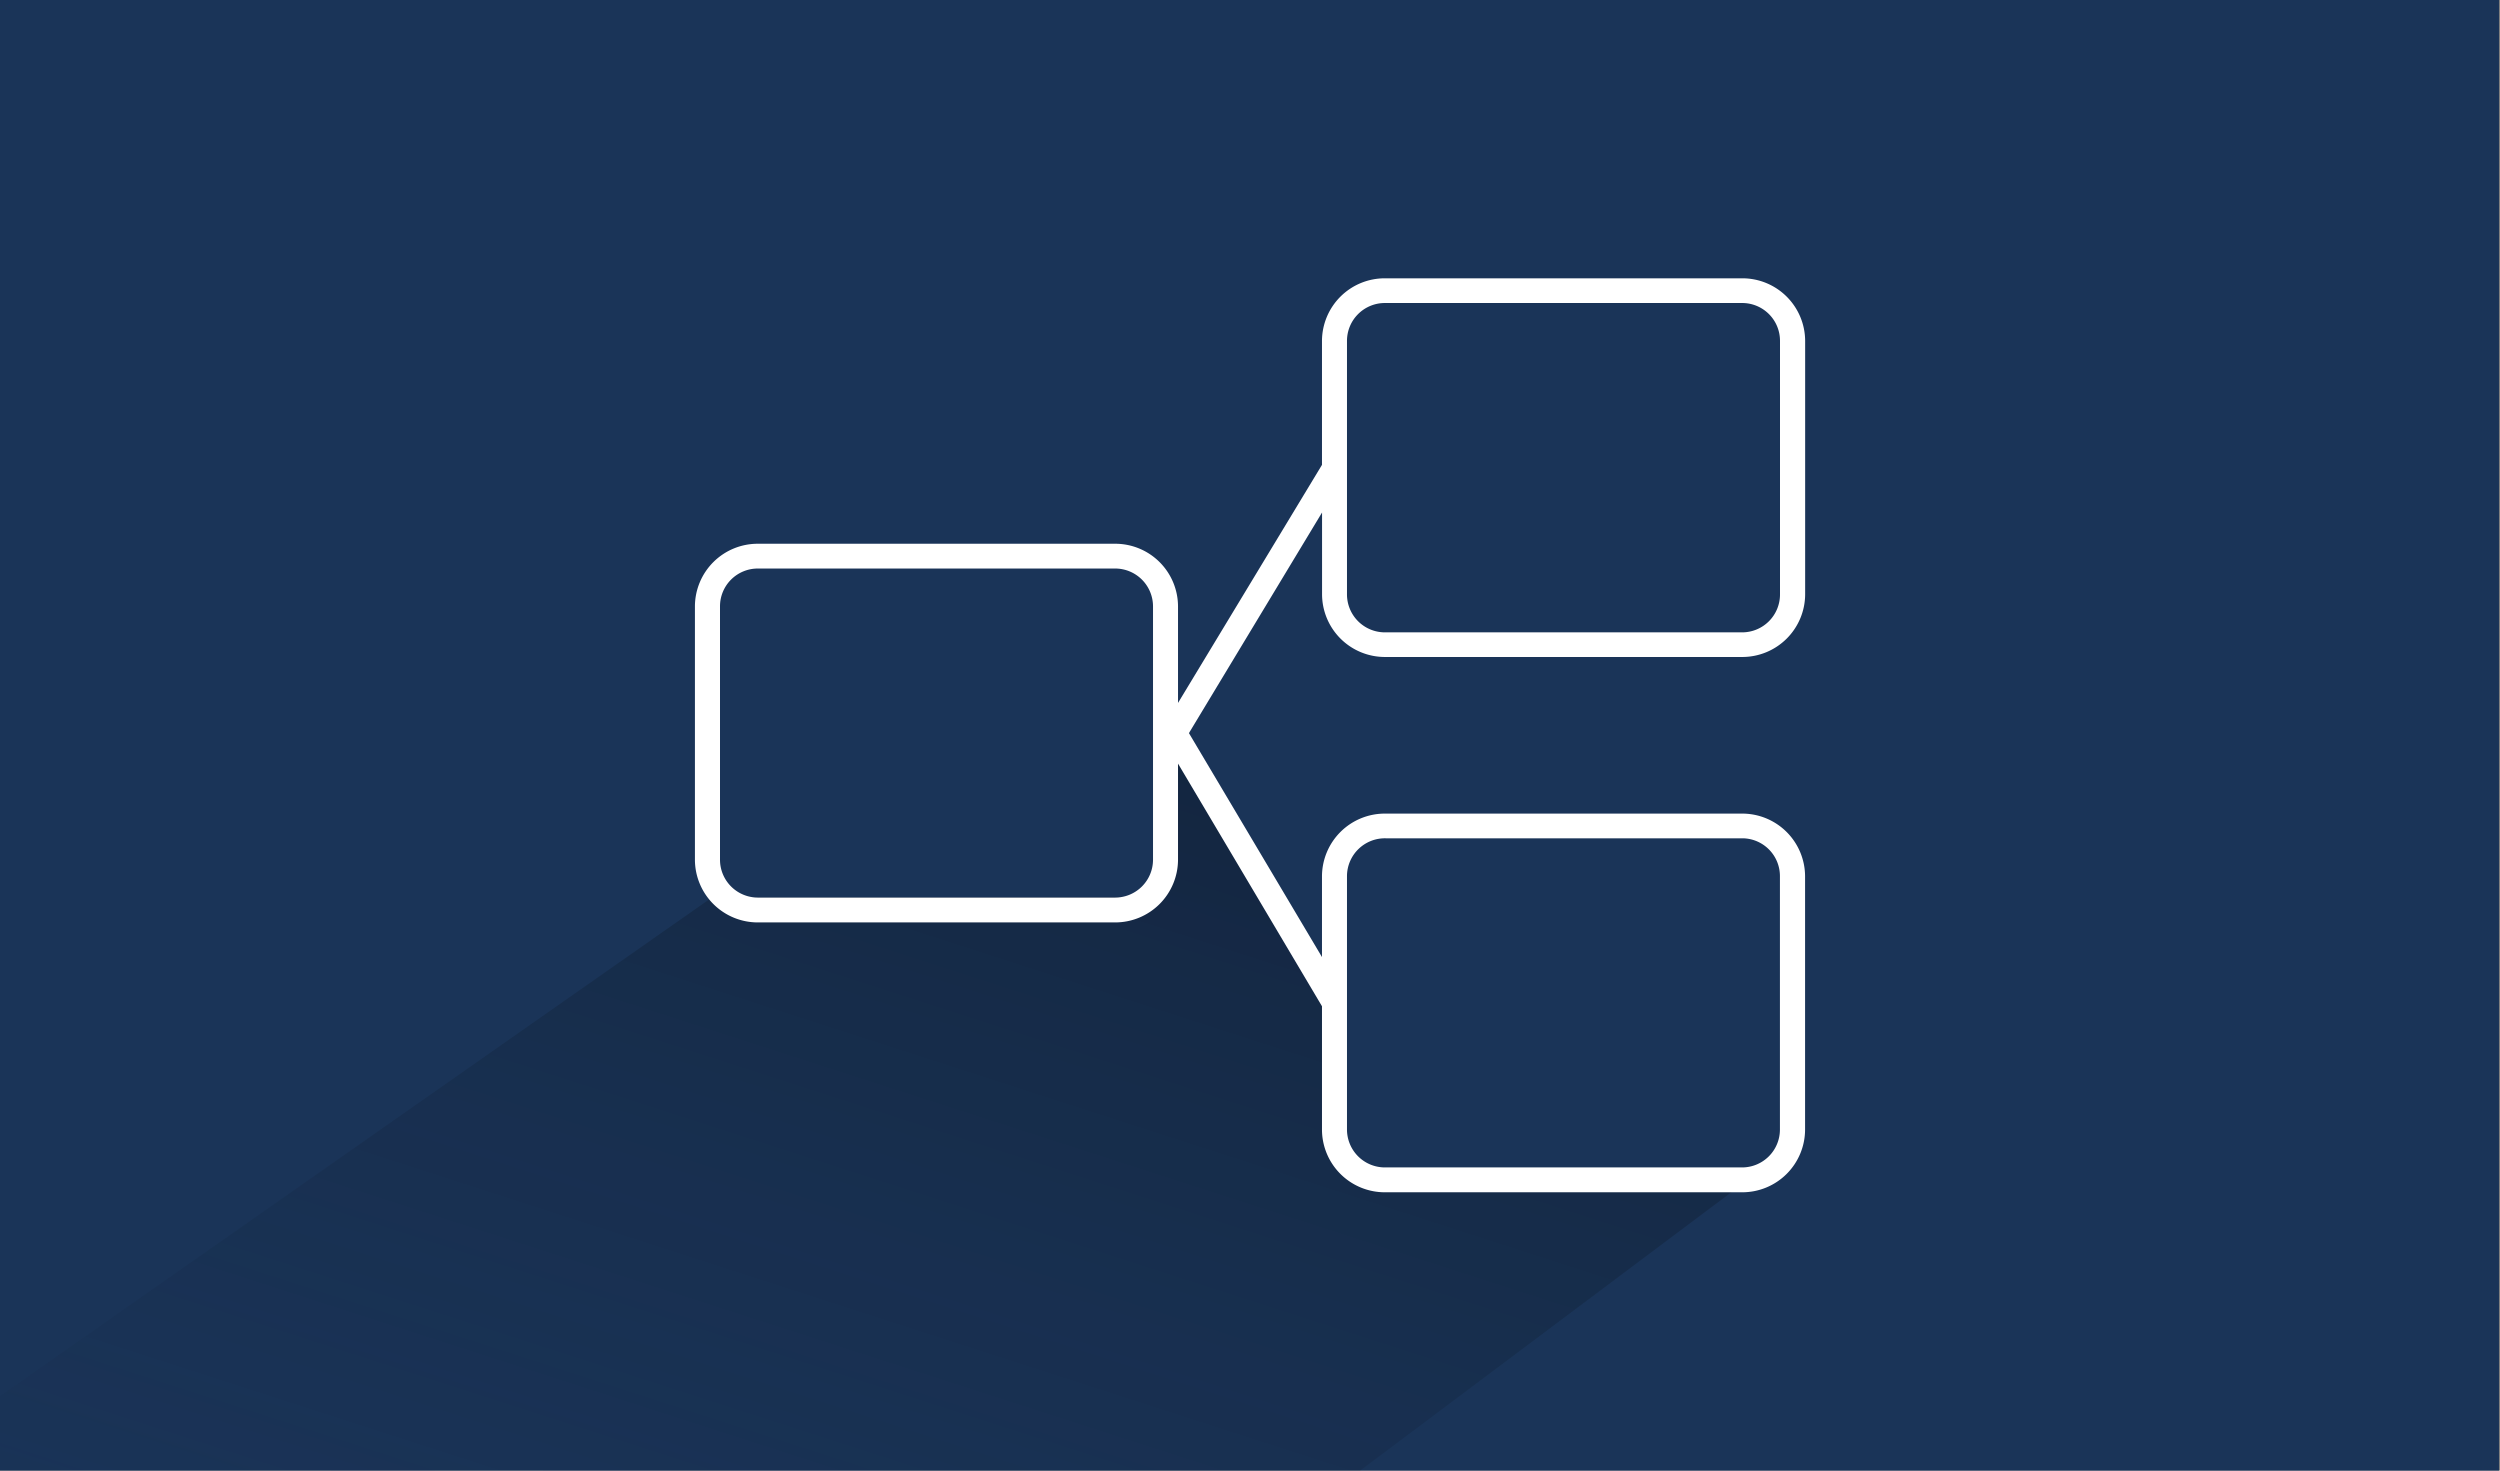
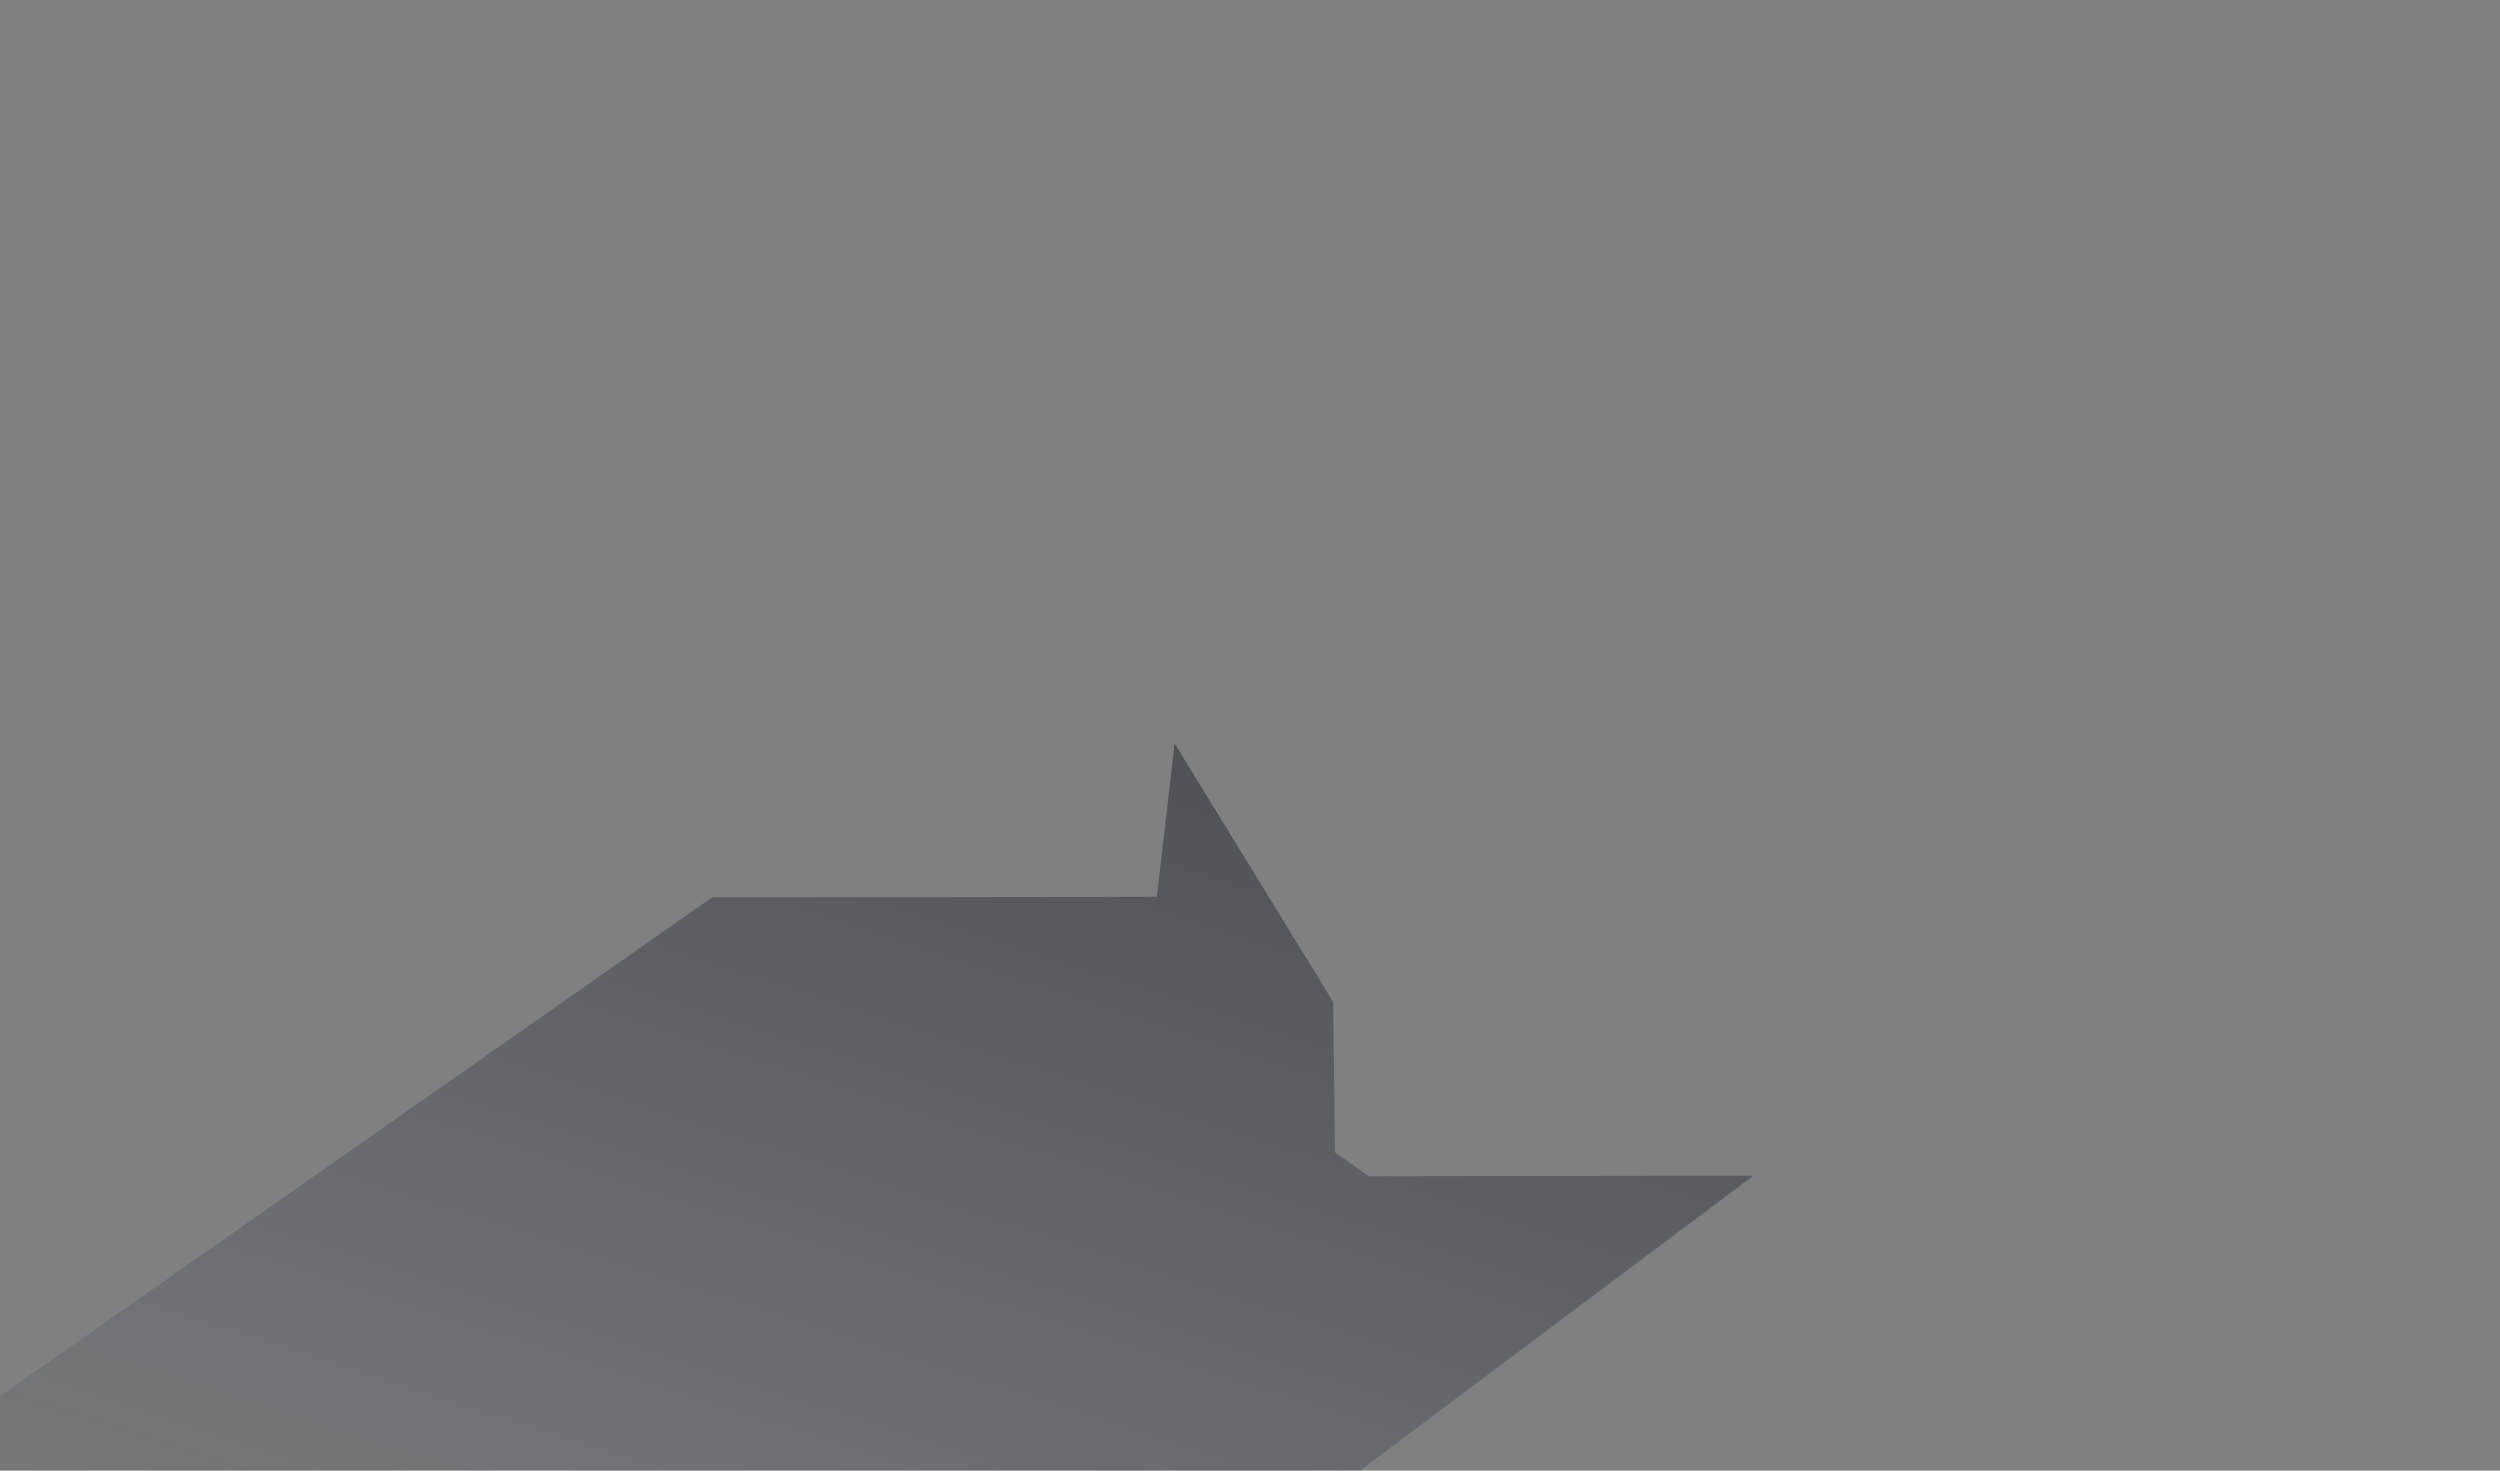
<svg xmlns="http://www.w3.org/2000/svg" viewBox="0 0 340 200">
  <rect x="0" y="0" width="340" height="200" fill="#808080" stroke="none" />
  <defs>
    <clipPath id="clip-path">
      <rect x="-0.14" width="340" height="200" style="fill: none" />
    </clipPath>
    <linearGradient id="Unbenannter_Verlauf_14" data-name="Unbenannter Verlauf 14" x1="45.72" y1="230.61" x2="125.76" y2="-36.55" gradientTransform="matrix(1.01, 0.02, 0.02, 1.03, 28.83, 45.44)" gradientUnits="userSpaceOnUse">
      <stop offset="0.04" stop-color="#1a3458" stop-opacity="0" />
      <stop offset="1" />
    </linearGradient>
  </defs>
  <g id="HG_Dunkelblau" data-name="HG Dunkelblau">
-     <rect x="-0.14" width="340" height="200" style="fill: #1a3458" />
-   </g>
+     </g>
  <g id="Cards_Schatten">
    <g style="clip-path: url(#clip-path)">
      <polygon points="186.15 159.97 238.47 159.89 181.3 202.75 -21.43 204.88 96.85 122.04 157.33 121.97 159.75 101.12 181.31 136.26 181.56 156.72 186.15 159.97" style="opacity: 0.6;fill: url(#Unbenannter_Verlauf_14)" />
    </g>
  </g>
  <g id="Cards">
-     <path d="M188.35,162.15h48.58a8.54,8.54,0,0,0,8.56-8.5V119.16a8.55,8.55,0,0,0-8.56-8.51H188.35a8.55,8.55,0,0,0-8.56,8.51v11L161.7,99.71l.1-.18,18-29.83V80.84a8.55,8.55,0,0,0,8.56,8.51h48.58a8.55,8.55,0,0,0,8.56-8.51V46.35a8.54,8.54,0,0,0-8.56-8.5H188.35a8.54,8.54,0,0,0-8.56,8.5V63.14l0,.08L160.21,95.6V82.45a8.54,8.54,0,0,0-8.56-8.5H103.07a8.54,8.54,0,0,0-8.56,8.5v34.49a8.55,8.55,0,0,0,8.56,8.51h48.58a8.55,8.55,0,0,0,8.56-8.51V103.85l19.58,33v16.79A8.54,8.54,0,0,0,188.35,162.15Zm-5.16-43a5.16,5.16,0,0,1,5.3-5.14h48.58a5.14,5.14,0,0,1,5,5.14v34.48a5.15,5.15,0,0,1-5.15,5.14H188.35a5.16,5.16,0,0,1-5.16-5.14Zm0-72.81a5.15,5.15,0,0,1,5.16-5.13h48.58a5.14,5.14,0,0,1,5.15,5.13V80.84A5.15,5.15,0,0,1,236.93,86H188.35a5.16,5.16,0,0,1-5.16-5.14Zm-26.38,70.59a5.15,5.15,0,0,1-5.16,5.14H103.07a5.15,5.15,0,0,1-5.15-5.14V82.45a5.14,5.14,0,0,1,5.15-5.13h48.58a5.15,5.15,0,0,1,5.16,5.13Z" style="fill: #fff" />
-   </g>
+     </g>
</svg>